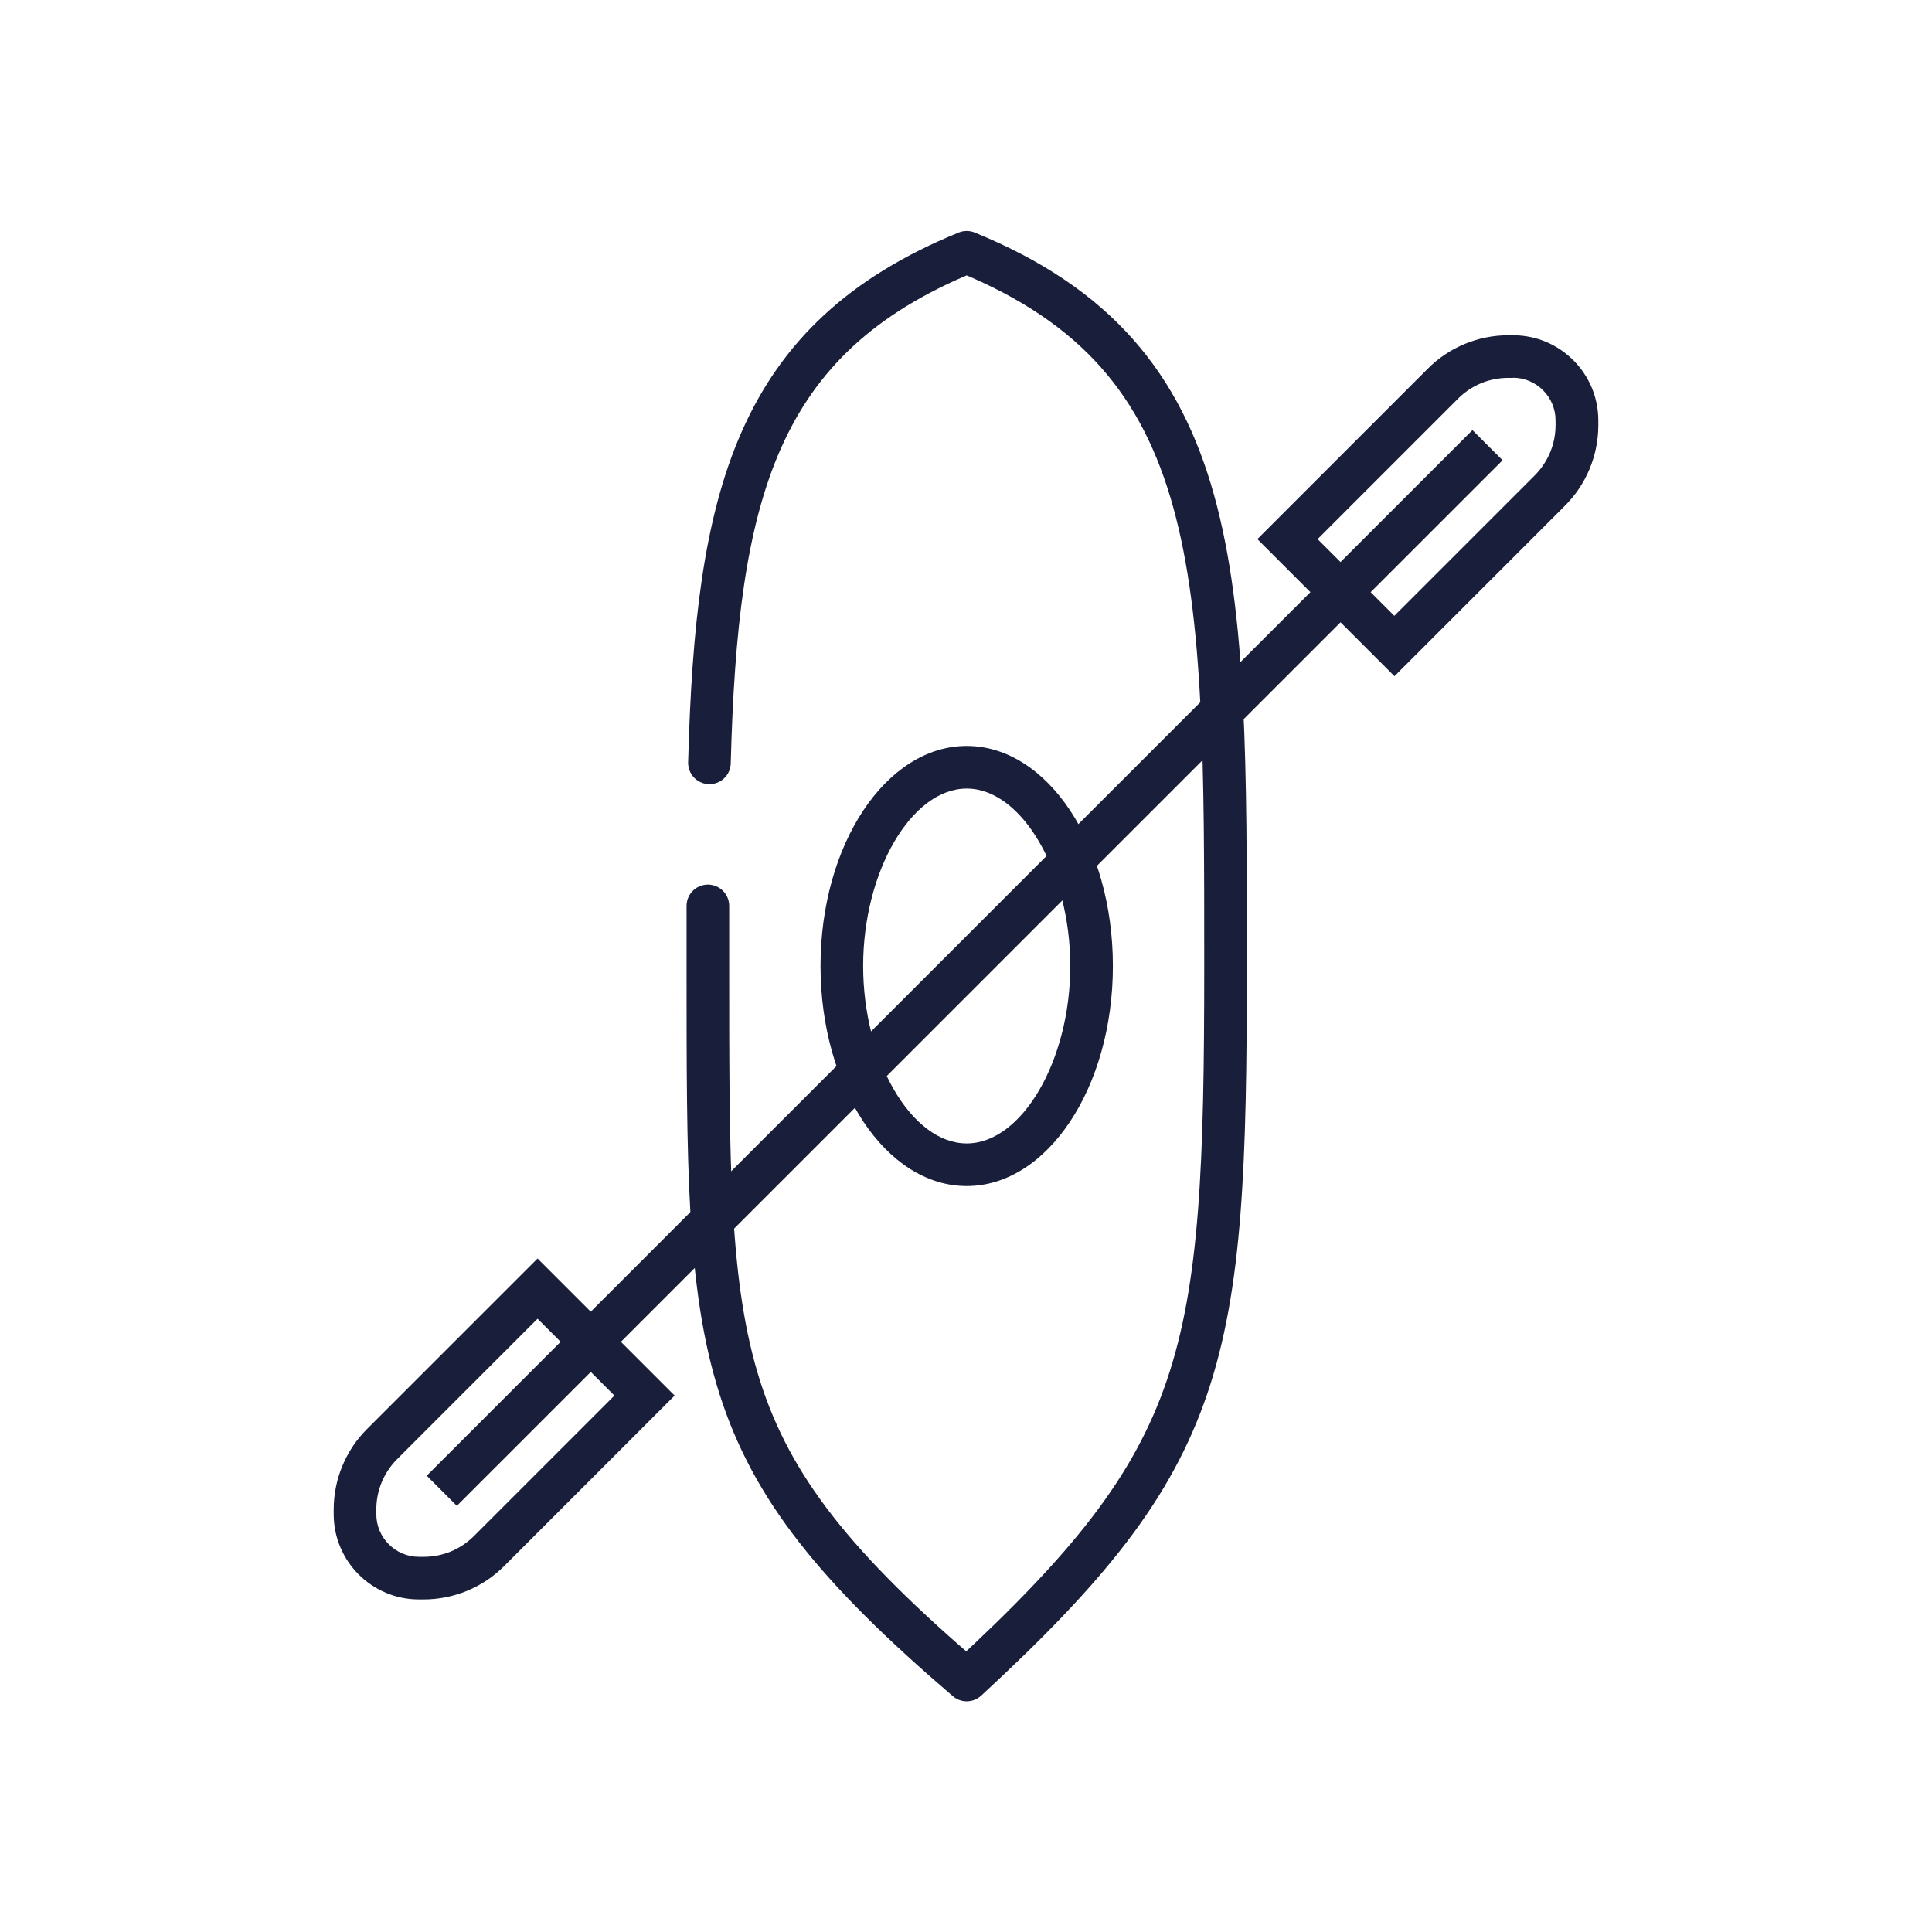
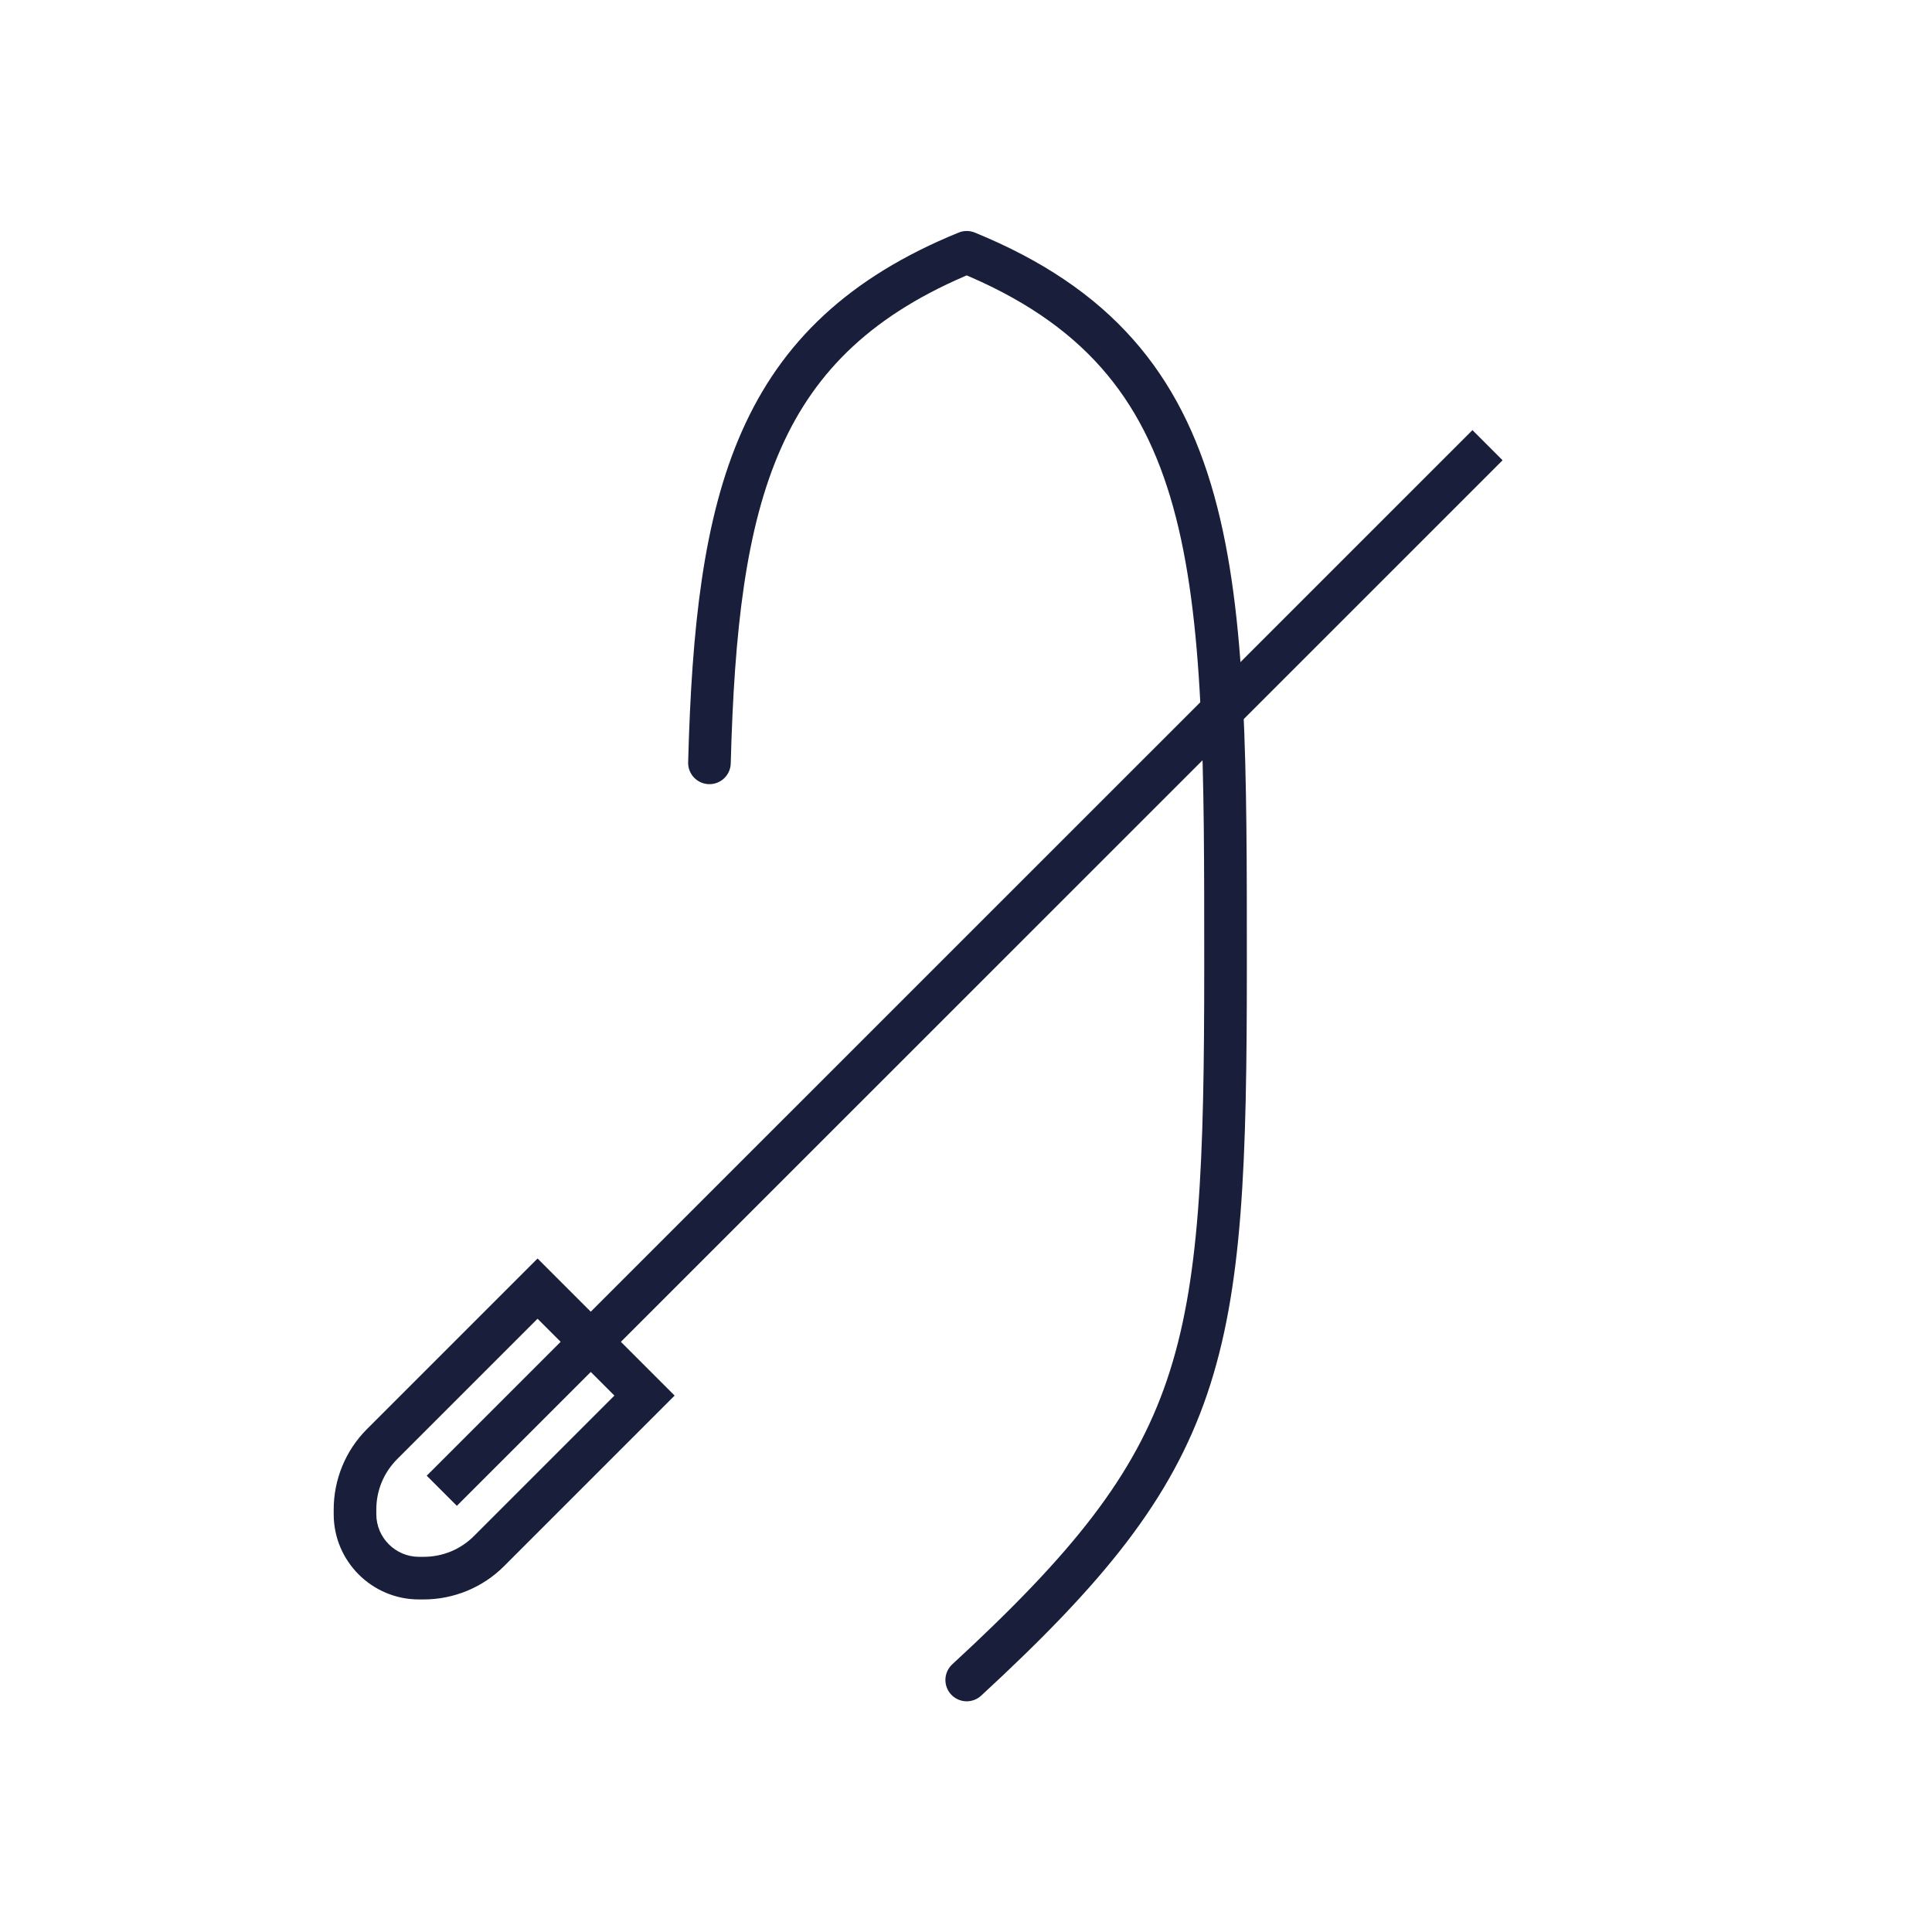
<svg xmlns="http://www.w3.org/2000/svg" id="Icons" viewBox="0 0 136 136">
  <defs>
    <style>
      .cls-1 {
        fill: #191e3b;
      }

      .cls-2 {
        stroke-linecap: square;
        stroke-miterlimit: 10;
      }

      .cls-2, .cls-3 {
        fill: none;
        stroke: #191e3b;
        stroke-width: 3px;
      }

      .cls-3 {
        stroke-linecap: round;
        stroke-linejoin: round;
      }
    </style>
  </defs>
  <path class="cls-1" d="m37.85,92.84l5.4,5.4-9.89,9.89c-.94.94-2.2,1.46-3.54,1.46h-.33c-1.65,0-3-1.35-3-3v-.33c0-1.34.52-2.59,1.46-3.54l9.89-9.89m0-4.24l-12.01,12.01c-1.5,1.5-2.34,3.54-2.34,5.66v.33c0,3.31,2.69,6,6,6h.33c2.12,0,4.16-.84,5.66-2.34l12.01-12.01-9.65-9.65h0Z" />
-   <path class="cls-1" d="m106.5,26.59c1.65,0,3,1.35,3,3v.33c0,1.34-.52,2.59-1.46,3.54l-9.89,9.89-5.4-5.4,9.89-9.89c.94-.94,2.2-1.46,3.54-1.46h.33m0-3h-.33c-2.12,0-4.16.84-5.66,2.34l-12.01,12.01,9.65,9.65,12.01-12.01c1.5-1.5,2.34-3.54,2.34-5.66v-.33c0-3.31-2.69-6-6-6h0Z" />
-   <path class="cls-1" d="m68.05,55.51c3.88,0,7.29,5.84,7.29,12.49s-3.4,12.49-7.29,12.49-7.29-5.84-7.29-12.49,3.4-12.49,7.29-12.49m0-3c-5.68,0-10.29,6.93-10.29,15.49s4.61,15.49,10.29,15.49,10.29-6.93,10.29-15.49-4.61-15.49-10.29-15.49h0Z" />
-   <path class="cls-3" d="m49.94,53.7c.5-18.81,3.23-29.87,18.11-35.94,18.31,7.48,18.22,22.5,18.22,50.25s-1.15,34.51-18.22,50.25c-18.31-15.68-18.22-22.5-18.22-50.25,0-1.79,0-2.56,0-4.24" />
+   <path class="cls-3" d="m49.94,53.7c.5-18.81,3.23-29.87,18.11-35.94,18.31,7.48,18.22,22.5,18.22,50.25s-1.15,34.51-18.22,50.25" />
  <line class="cls-2" x1="32.16" y1="103.88" x2="103.65" y2="32.4" />
</svg>